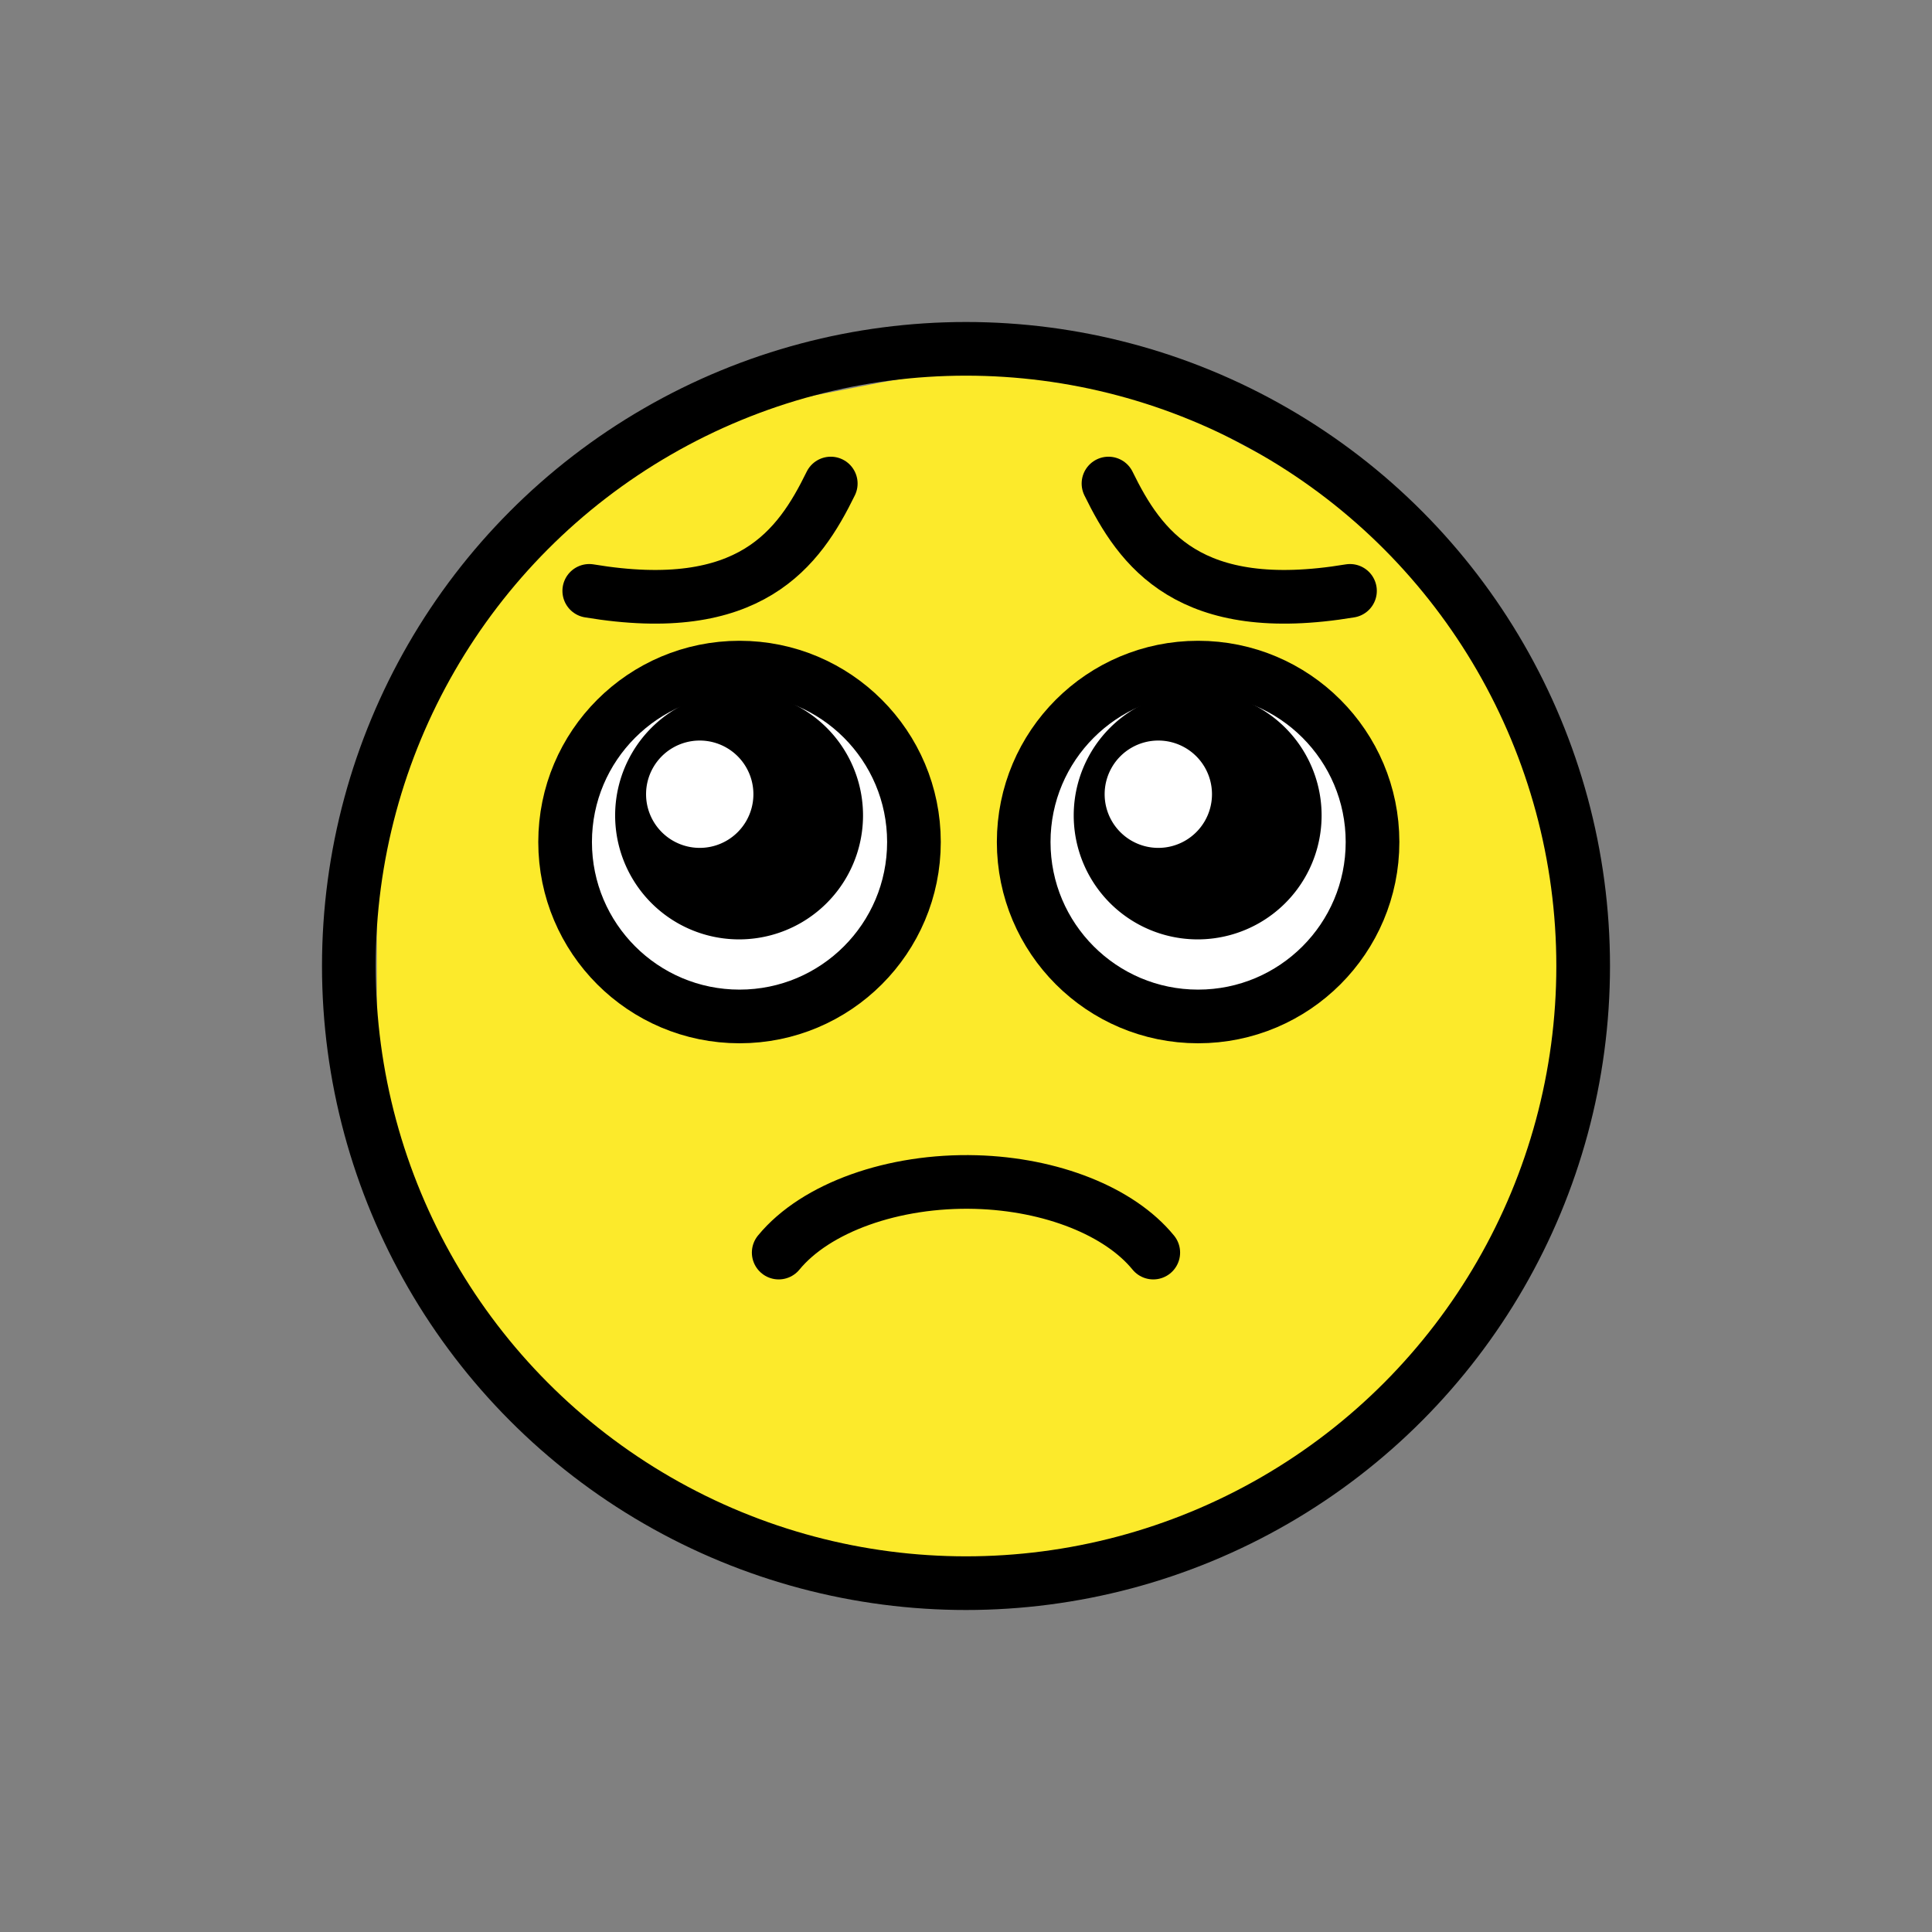
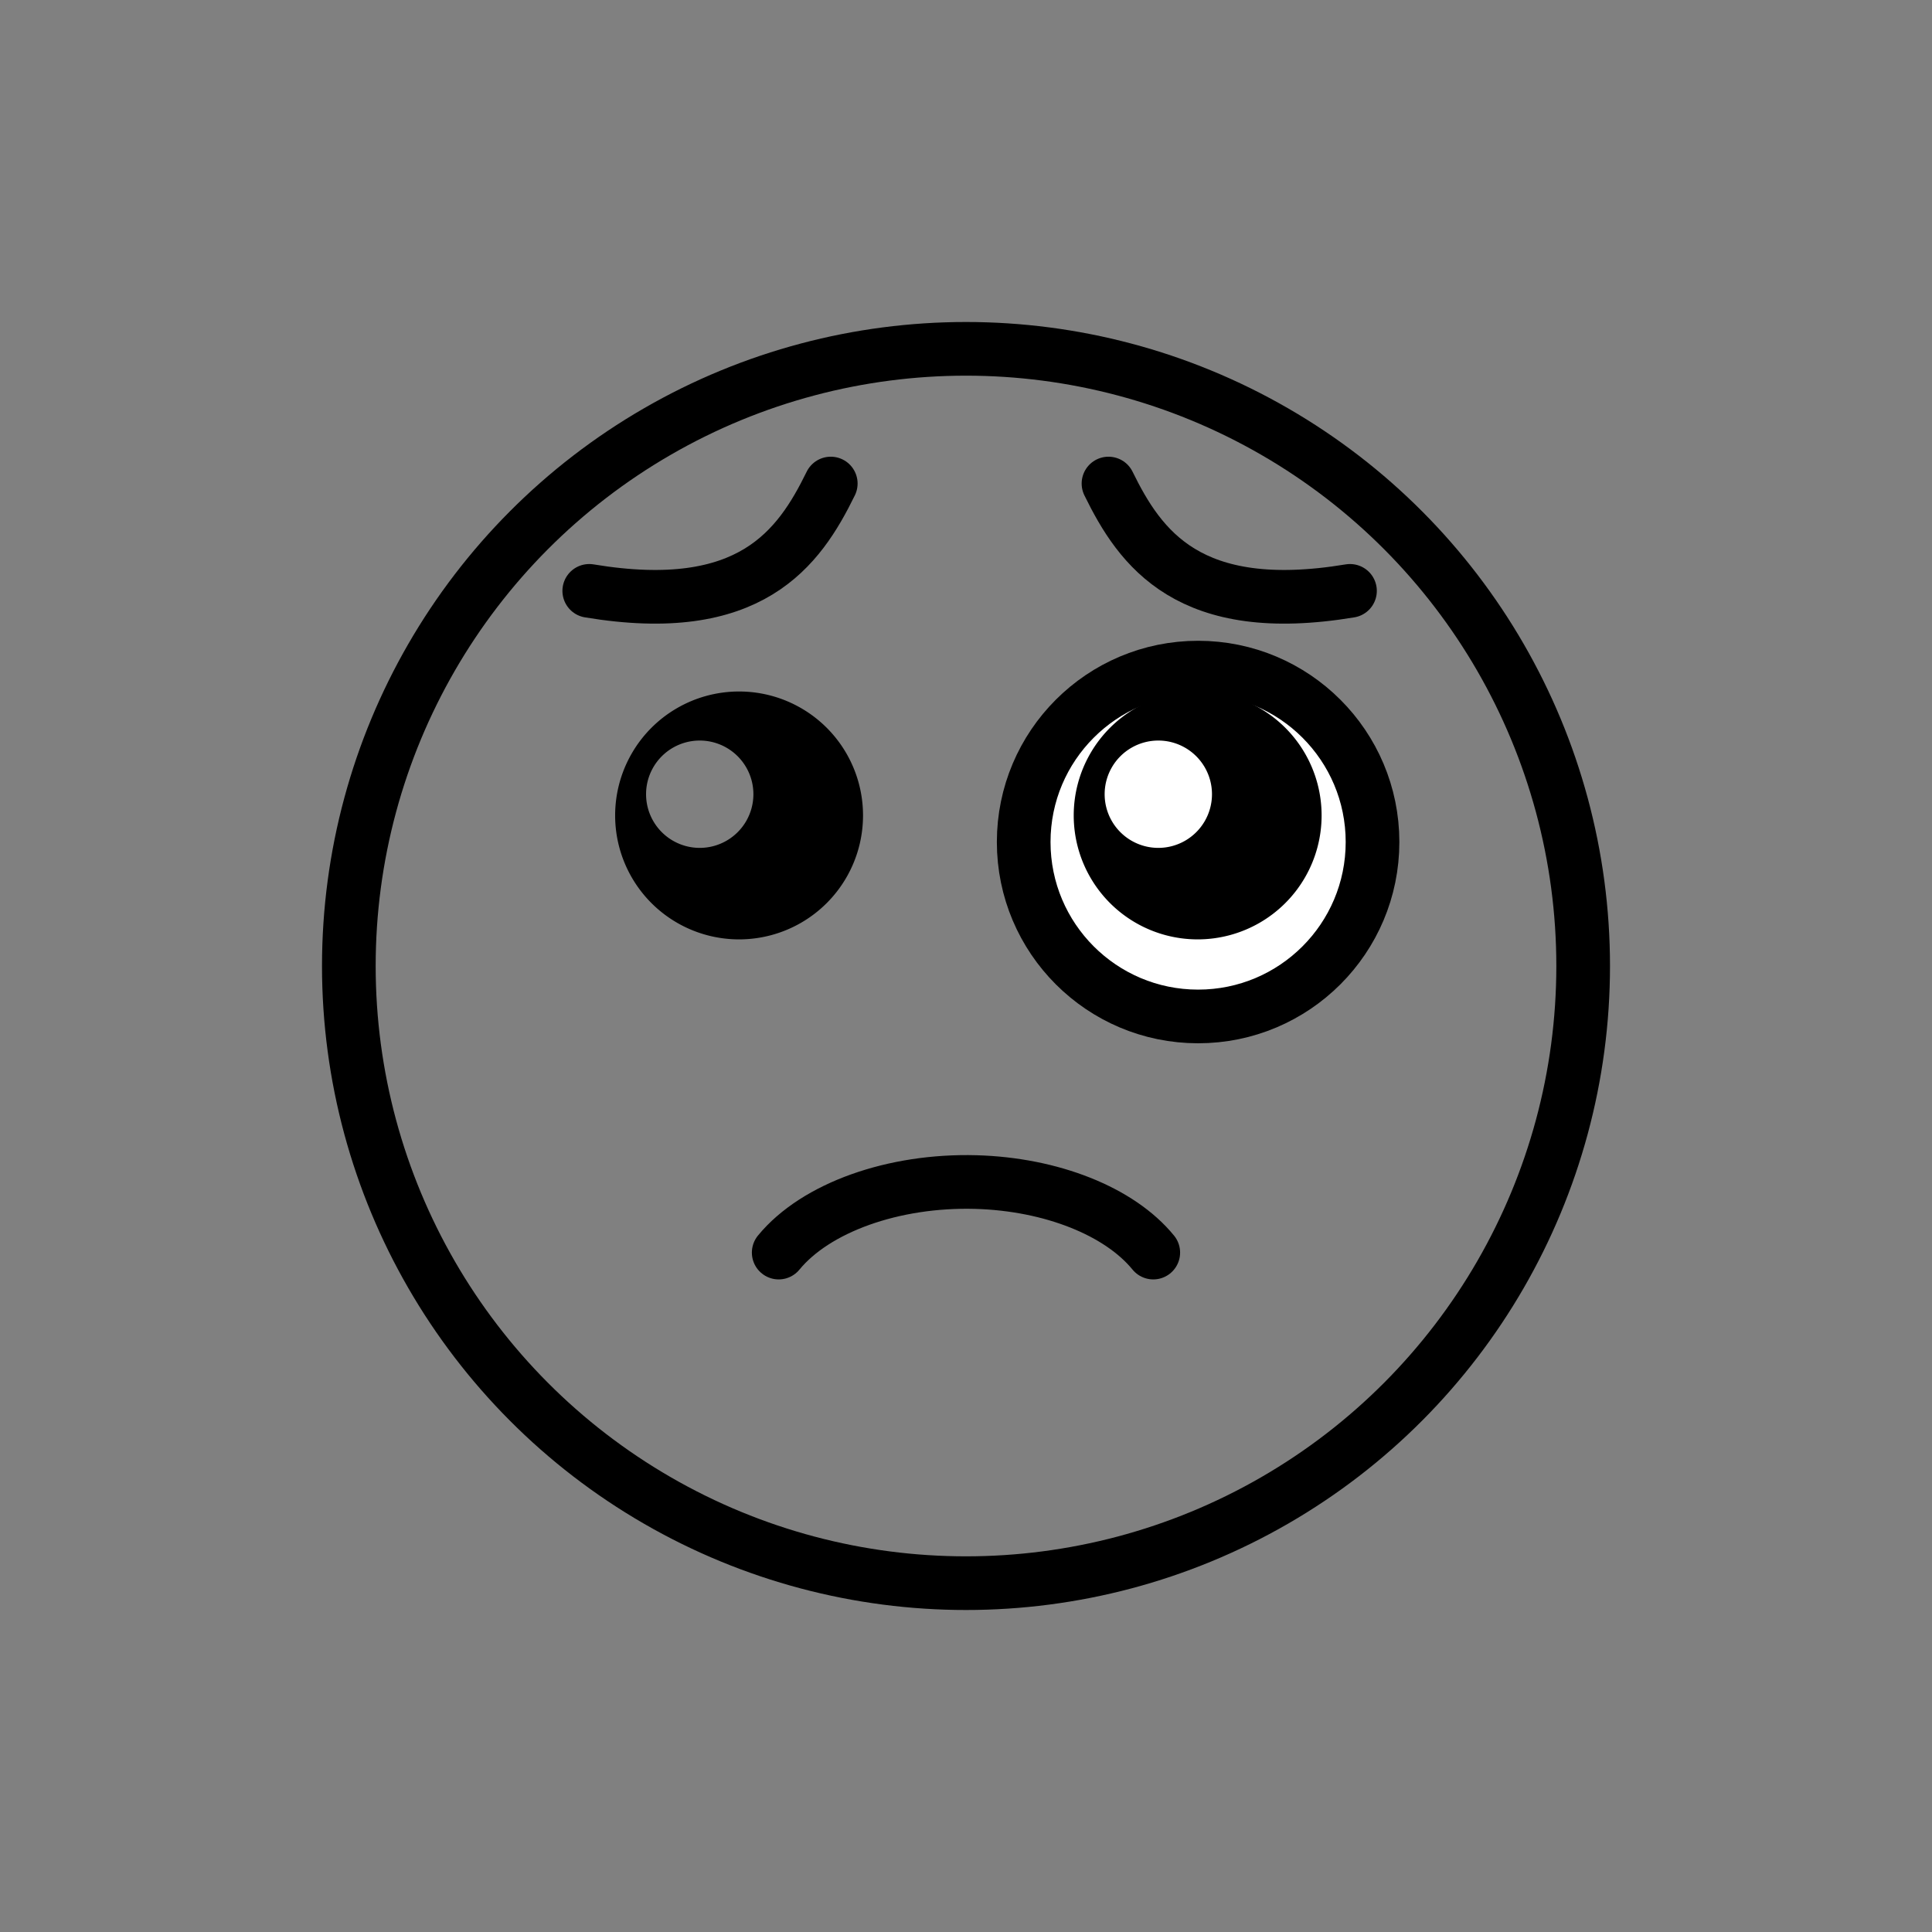
<svg xmlns="http://www.w3.org/2000/svg" width="800" height="800" viewBox="0 0 72 72">
  <rect x="0" y="0" width="72" height="72" fill="#808080" stroke="none" />
-   <path fill="#fcea2b" d="m32.752 14.27l-2.283.444a18.62 18.62 0 0 0-5.685 2.111l-.229.13a18.62 18.62 0 0 0-4.169 3.247l-.81.84a18.62 18.62 0 0 0-3.463 5.041l-.319.684a18.62 18.62 0 0 0-1.75 7.879v2.89c0 3.353.907 6.644 2.622 9.525l.774 1.3a18.619 18.619 0 0 0 5.533 5.874l1.318.896a18.62 18.62 0 0 0 6.913 2.877l1.502.292a18.63 18.63 0 0 0 6.509.106l.53-.085a18.62 18.62 0 0 0 6.162-2.15l1.685-.947a18.619 18.619 0 0 0 5.21-4.342l.555-.67a18.618 18.618 0 0 0 3.377-6.126l.655-2.013a18.62 18.62 0 0 0 .834-7.5l-.064-.687a18.62 18.62 0 0 0-1.767-6.353l-.983-2.037a18.62 18.62 0 0 0-8.033-8.354l-1.788-.95a18.618 18.618 0 0 0-5.872-1.957l-.546-.085a18.62 18.62 0 0 0-6.418.12" />
  <circle cx="44.45" cy="31.38" r="6.5" fill="#fff" />
-   <circle cx="27.76" cy="31.38" r="6.5" fill="#fff" />
  <circle cx="36" cy="36" r="23" fill="none" stroke="#000" stroke-miterlimit="10" stroke-width="2" />
  <path fill="none" stroke="#000" stroke-linecap="round" stroke-linejoin="round" stroke-width="2" d="M29.02 46.68c1.379-1.678 4.279-2.713 7.347-2.628c2.817.079 5.358 1.091 6.612 2.628" />
-   <circle cx="27.56" cy="31.38" r="6.5" fill="none" stroke="#000" stroke-miterlimit="10" stroke-width="2" />
  <circle cx="44.65" cy="31.38" r="6.5" fill="none" stroke="#000" stroke-miterlimit="10" stroke-width="2" />
  <path fill-rule="evenodd" d="M27.53 25.77a4.619 4.619 0 1 0 .027 0zm-1.453 1.828a2 2 0 1 1 0 4a2 2 0 0 1 0-4M44.62 25.77a4.619 4.619 0 1 0 .027 0zm-1.453 1.828a2 2 0 1 1 0 4a2 2 0 0 1 0-4" />
  <path fill="none" stroke="#000" stroke-linecap="round" stroke-linejoin="round" stroke-width="2" d="M41.31 18.02c1.185 2.421 3 5 9 4m-19.35-4c-1.185 2.421-3 5-9 4" />
</svg>